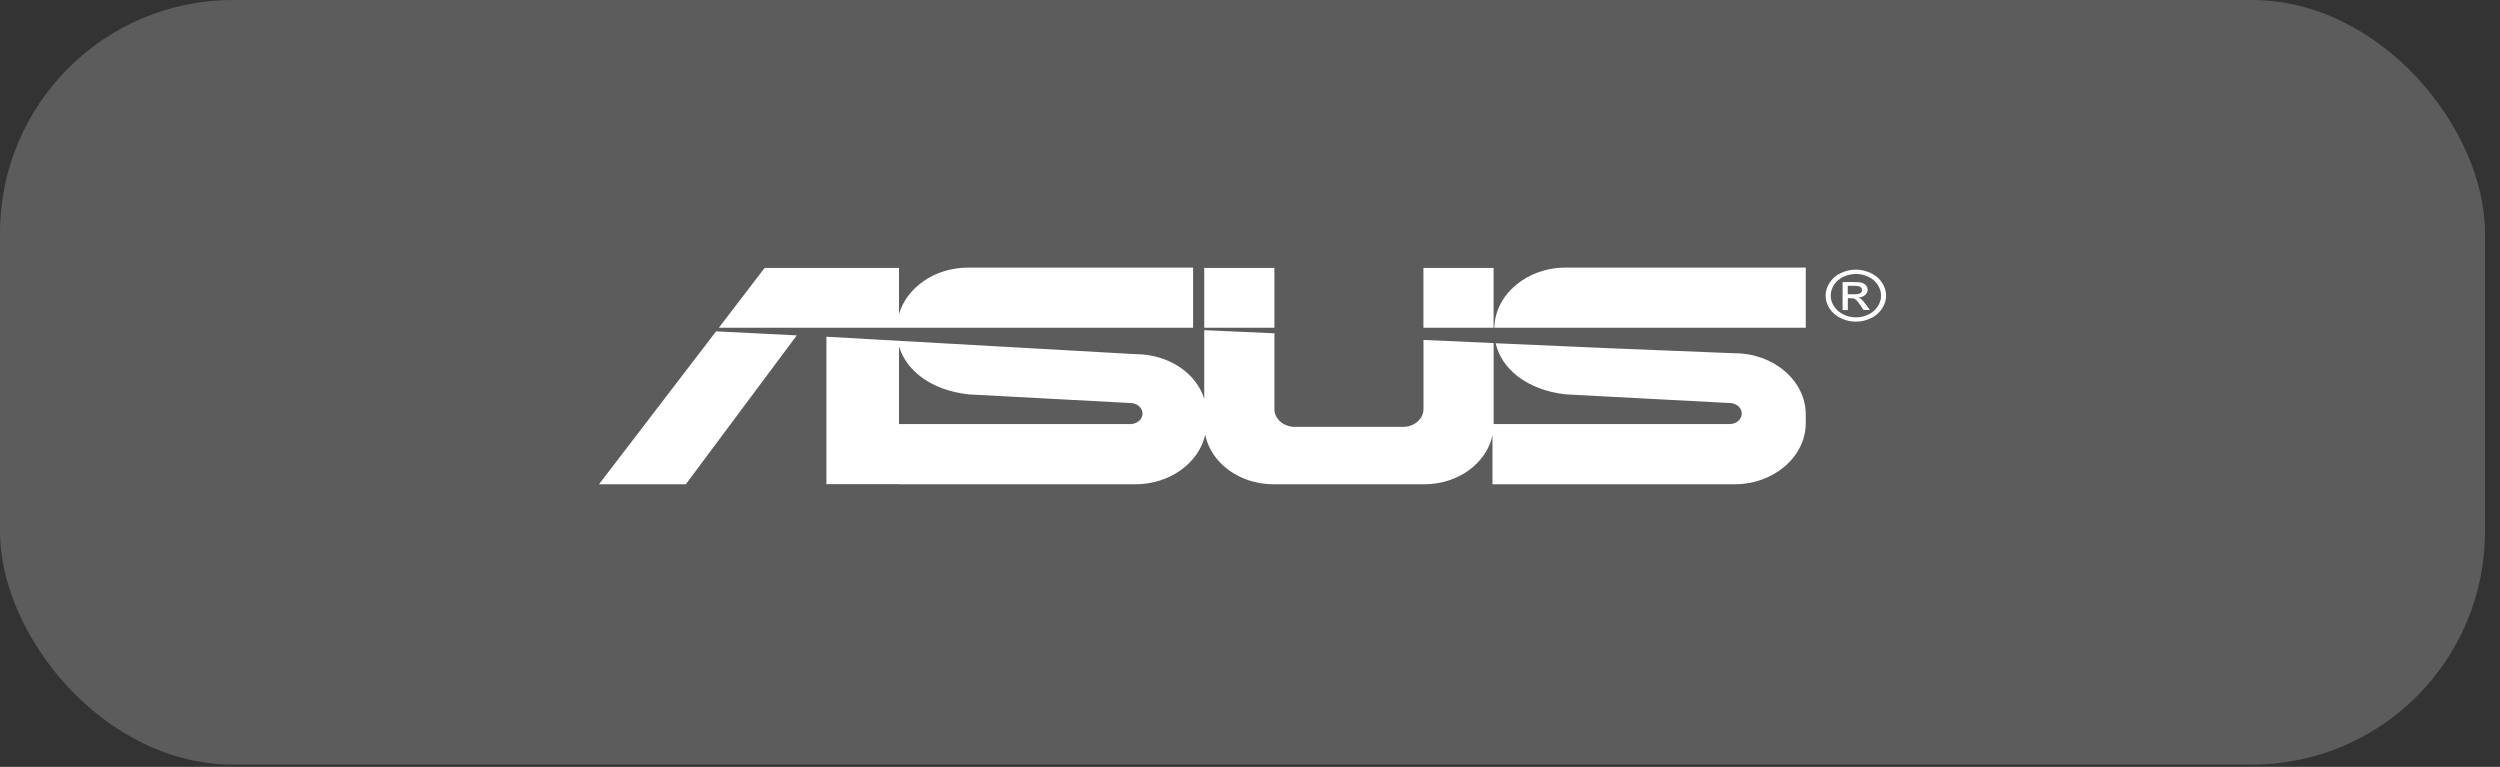
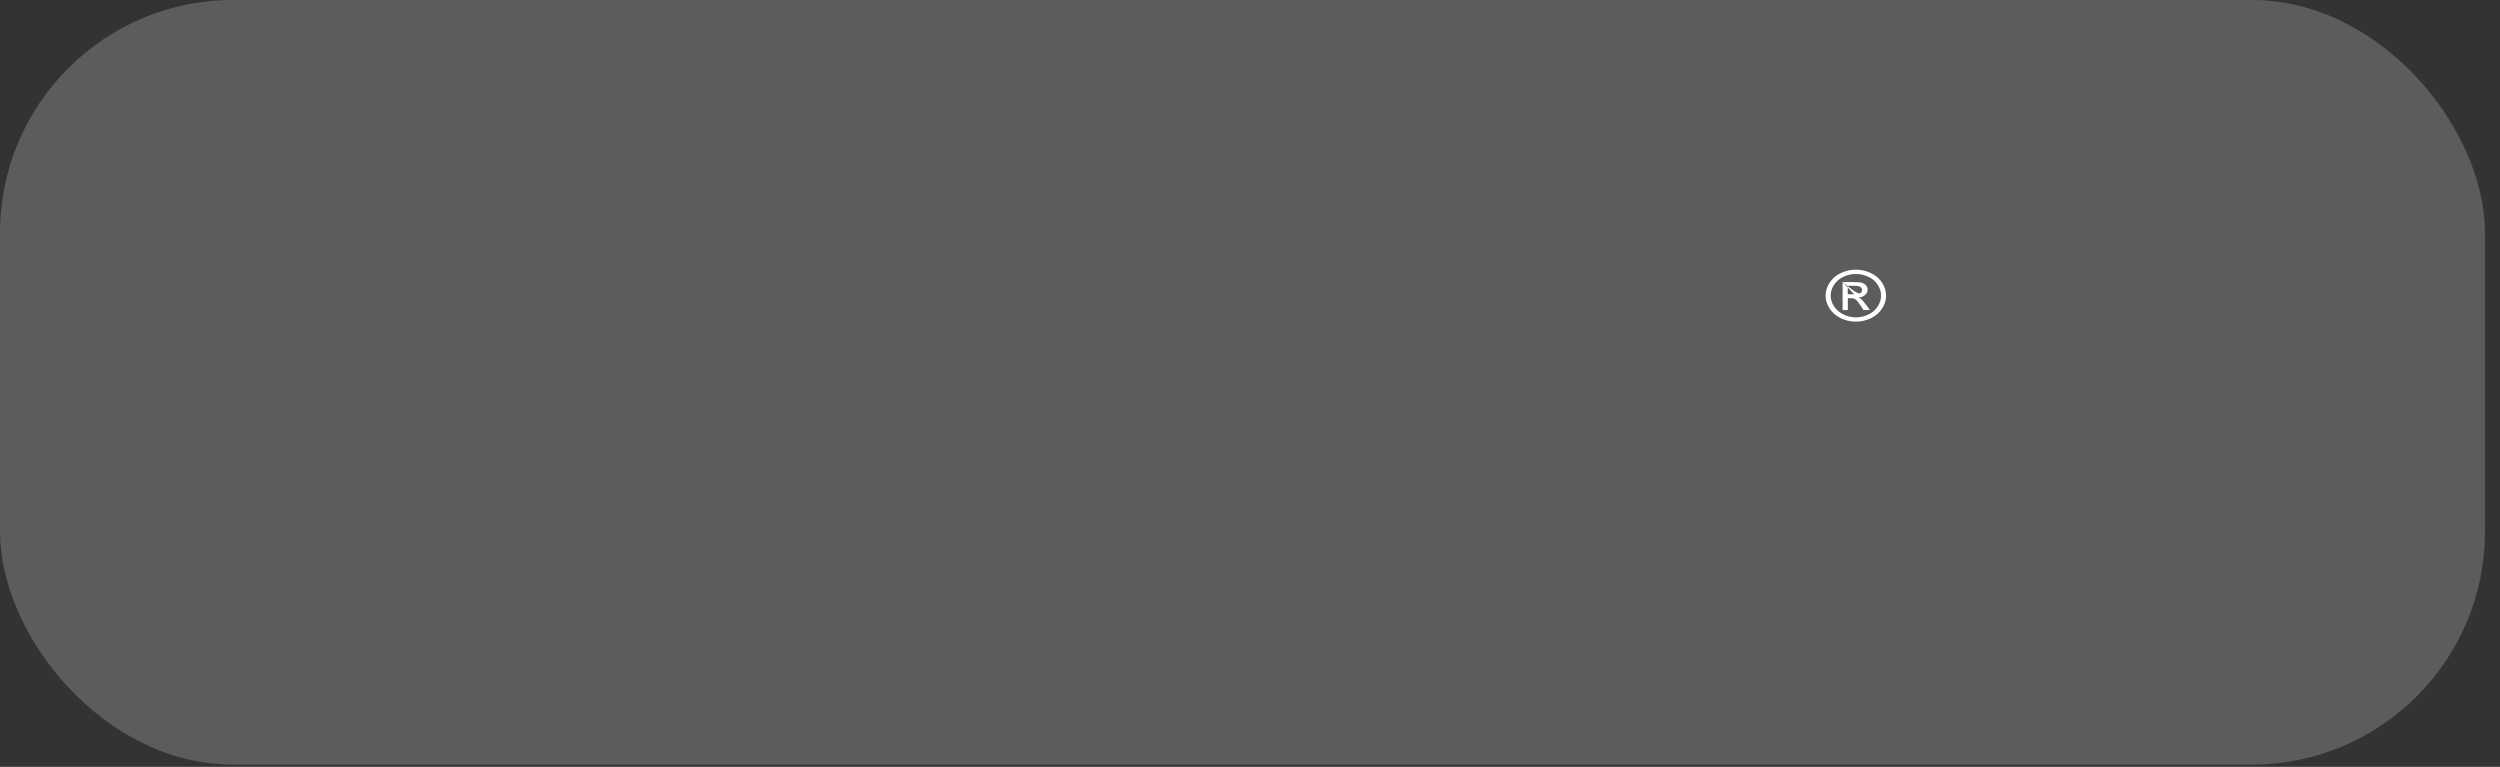
<svg xmlns="http://www.w3.org/2000/svg" width="163" height="50" viewBox="0 0 163 50" fill="none">
  <rect x="0" y="0" width="163" height="50" fill="#333333" stroke="none" />
  <g data-figma-bg-blur-radius="41.7928">
    <rect width="162.02" height="49.852" rx="15.189" fill="white" fill-opacity="0.2" />
-     <path fill-rule="evenodd" clip-rule="evenodd" d="M121.004 17.58C121.335 17.58 121.658 17.654 121.972 17.8C122.286 17.947 122.533 18.156 122.708 18.426C122.883 18.696 122.973 18.982 122.973 19.276C122.973 19.569 122.887 19.847 122.712 20.117C122.538 20.388 122.295 20.596 121.986 20.747C121.672 20.897 121.349 20.971 121.004 20.971C120.658 20.971 120.335 20.897 120.021 20.747C119.707 20.596 119.465 20.388 119.29 20.117C119.115 19.847 119.03 19.569 119.03 19.276C119.03 18.982 119.12 18.696 119.295 18.426C119.47 18.156 119.716 17.943 120.03 17.8C120.344 17.654 120.667 17.58 120.999 17.58H121.004ZM121.004 17.862C120.725 17.862 120.456 17.924 120.196 18.044C119.936 18.167 119.73 18.341 119.582 18.565C119.434 18.793 119.362 19.028 119.362 19.276C119.362 19.523 119.434 19.754 119.582 19.978C119.73 20.202 119.932 20.376 120.192 20.503C120.452 20.627 120.725 20.693 121.008 20.693C121.291 20.693 121.564 20.631 121.824 20.503C122.084 20.38 122.286 20.202 122.43 19.978C122.573 19.754 122.645 19.519 122.645 19.276C122.645 19.032 122.573 18.793 122.425 18.565C122.277 18.337 122.076 18.163 121.811 18.044C121.546 17.92 121.277 17.862 121.004 17.862ZM120.138 18.391H120.864C121.116 18.391 121.295 18.407 121.407 18.442C121.519 18.476 121.605 18.534 121.672 18.619C121.739 18.704 121.771 18.793 121.771 18.886C121.771 19.021 121.717 19.137 121.605 19.233C121.492 19.334 121.349 19.388 121.165 19.399C121.241 19.426 121.3 19.457 121.344 19.496C121.43 19.569 121.533 19.689 121.658 19.859L121.919 20.214H121.501L121.313 19.928C121.165 19.704 121.048 19.561 120.954 19.503C120.891 19.461 120.802 19.442 120.681 19.442H120.479V20.218H120.138V18.391ZM120.896 19.187C121.093 19.187 121.228 19.16 121.3 19.11C121.371 19.059 121.407 18.99 121.407 18.909C121.407 18.855 121.389 18.808 121.353 18.762C121.318 18.72 121.273 18.689 121.21 18.666C121.147 18.642 121.035 18.635 120.864 18.635H120.474V19.187H120.896Z" fill="white" />
-     <path fill-rule="evenodd" clip-rule="evenodd" d="M83.091 17.468V21.369H78.516V17.468H83.091ZM63.114 25.712L73.695 26.276C74.134 26.276 74.493 26.585 74.493 26.964C74.493 27.342 74.134 27.651 73.695 27.651H58.615V22.577C59.077 24.145 60.674 25.427 63.114 25.709V25.712ZM58.615 31.574H74.031C76.278 31.574 78.167 30.18 78.579 28.346C78.947 30.172 80.804 31.574 83.024 31.574H92.874C95.076 31.574 96.92 30.195 97.31 28.388V31.574H113.103C115.65 31.574 117.736 29.779 117.736 27.585V27.021C117.736 24.828 115.65 23.033 113.103 23.033L112.237 22.998C107.321 22.813 102.423 22.6 97.516 22.38C97.898 24.037 99.526 25.419 102.069 25.712L112.766 26.276C113.206 26.276 113.565 26.585 113.565 26.964C113.565 27.342 113.206 27.651 112.766 27.651H97.386V22.369L92.811 22.164V26.682C92.811 27.315 92.21 27.832 91.475 27.832H84.428C83.693 27.832 83.091 27.315 83.091 26.682V21.732L78.516 21.527V26.006C77.992 24.311 76.175 23.091 74.031 23.091L53.883 21.955V31.566H58.615V31.574ZM77.79 21.369V17.449H63.114C60.947 17.449 59.117 18.747 58.615 20.48V17.468H49.855L46.868 21.369H77.79ZM51.95 21.867L44.715 31.574H39.055L46.689 21.604L51.95 21.867ZM117.736 21.369V17.449H102.064C99.544 17.449 97.476 19.206 97.431 21.369H117.736ZM92.807 21.369V17.468H97.382V21.369H92.807Z" fill="white" />
+     <path fill-rule="evenodd" clip-rule="evenodd" d="M121.004 17.58C121.335 17.58 121.658 17.654 121.972 17.8C122.286 17.947 122.533 18.156 122.708 18.426C122.883 18.696 122.973 18.982 122.973 19.276C122.973 19.569 122.887 19.847 122.712 20.117C122.538 20.388 122.295 20.596 121.986 20.747C121.672 20.897 121.349 20.971 121.004 20.971C120.658 20.971 120.335 20.897 120.021 20.747C119.707 20.596 119.465 20.388 119.29 20.117C119.115 19.847 119.03 19.569 119.03 19.276C119.03 18.982 119.12 18.696 119.295 18.426C119.47 18.156 119.716 17.943 120.03 17.8C120.344 17.654 120.667 17.58 120.999 17.58H121.004ZM121.004 17.862C120.725 17.862 120.456 17.924 120.196 18.044C119.936 18.167 119.73 18.341 119.582 18.565C119.434 18.793 119.362 19.028 119.362 19.276C119.362 19.523 119.434 19.754 119.582 19.978C119.73 20.202 119.932 20.376 120.192 20.503C120.452 20.627 120.725 20.693 121.008 20.693C121.291 20.693 121.564 20.631 121.824 20.503C122.084 20.38 122.286 20.202 122.43 19.978C122.573 19.754 122.645 19.519 122.645 19.276C122.645 19.032 122.573 18.793 122.425 18.565C122.277 18.337 122.076 18.163 121.811 18.044C121.546 17.92 121.277 17.862 121.004 17.862ZM120.138 18.391H120.864C121.116 18.391 121.295 18.407 121.407 18.442C121.519 18.476 121.605 18.534 121.672 18.619C121.739 18.704 121.771 18.793 121.771 18.886C121.771 19.021 121.717 19.137 121.605 19.233C121.492 19.334 121.349 19.388 121.165 19.399C121.241 19.426 121.3 19.457 121.344 19.496C121.43 19.569 121.533 19.689 121.658 19.859L121.919 20.214H121.501L121.313 19.928C121.165 19.704 121.048 19.561 120.954 19.503C120.891 19.461 120.802 19.442 120.681 19.442H120.479V20.218H120.138V18.391ZC121.093 19.187 121.228 19.16 121.3 19.11C121.371 19.059 121.407 18.99 121.407 18.909C121.407 18.855 121.389 18.808 121.353 18.762C121.318 18.72 121.273 18.689 121.21 18.666C121.147 18.642 121.035 18.635 120.864 18.635H120.474V19.187H120.896Z" fill="white" />
  </g>
  <defs>
    <clipPath id="bgblur_0_250_2228_clip_path" transform="translate(41.793 41.793)">
      <rect width="162.02" height="49.852" rx="15.189" />
    </clipPath>
  </defs>
</svg>